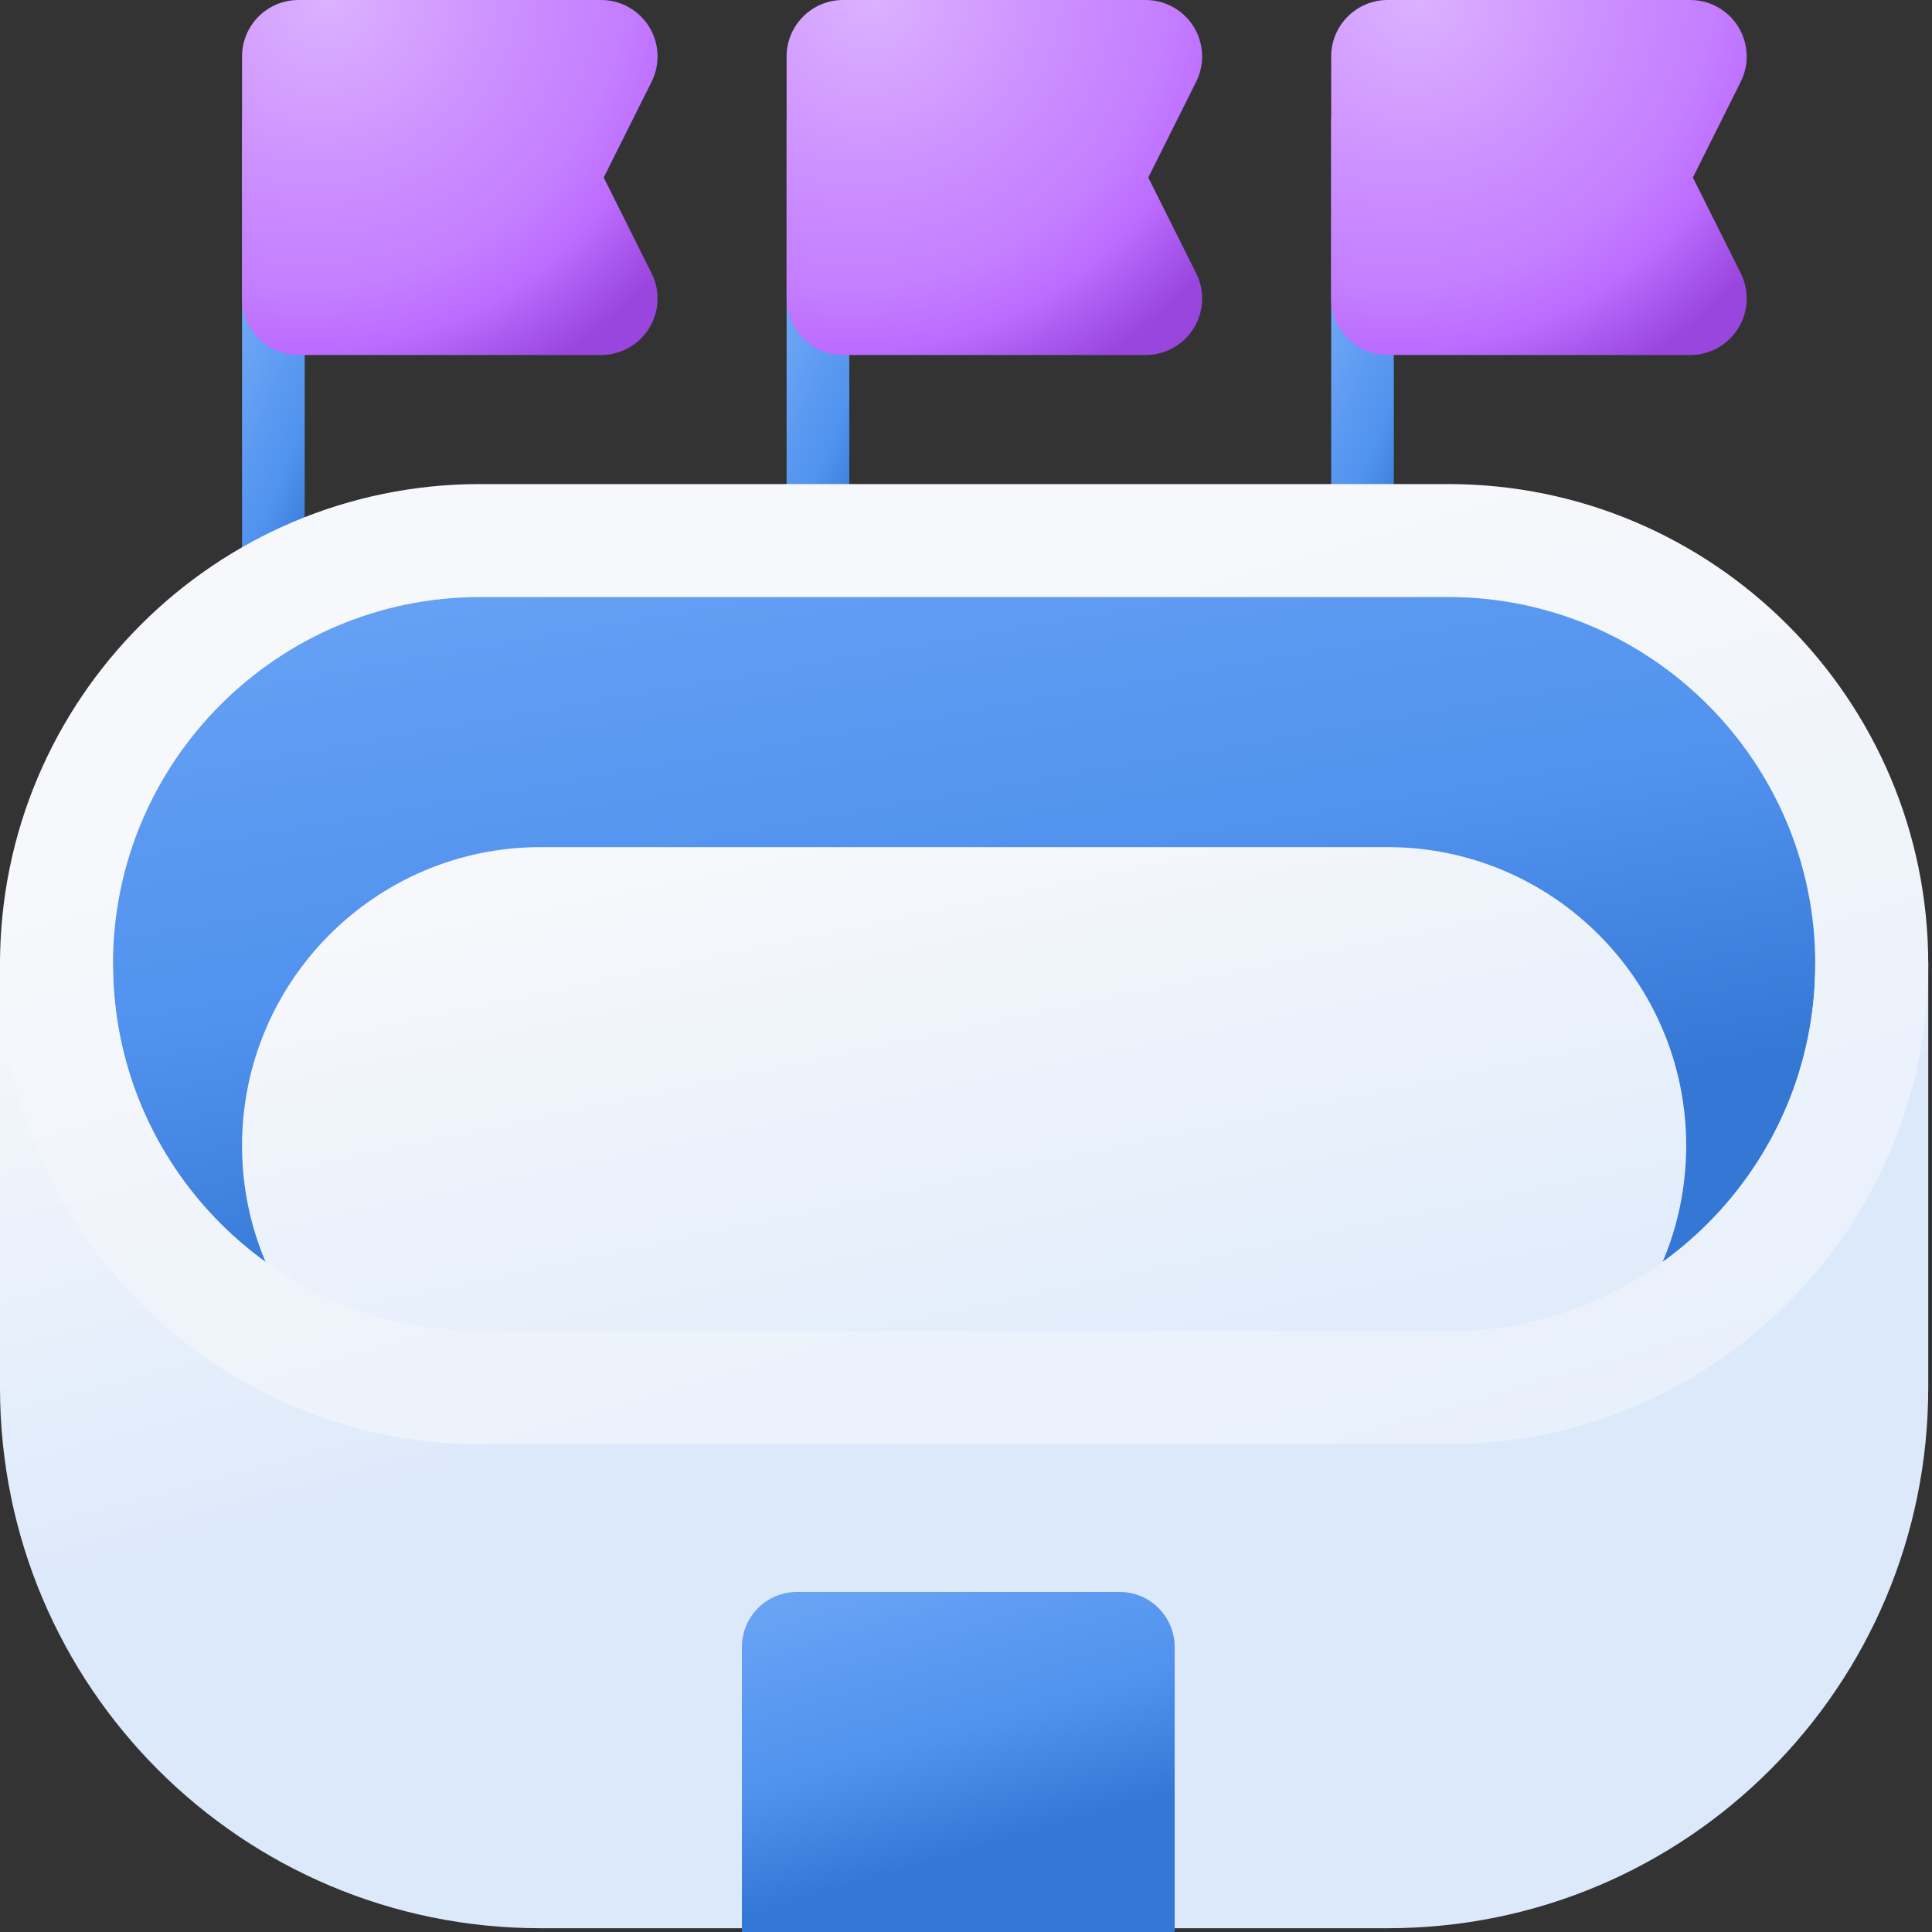
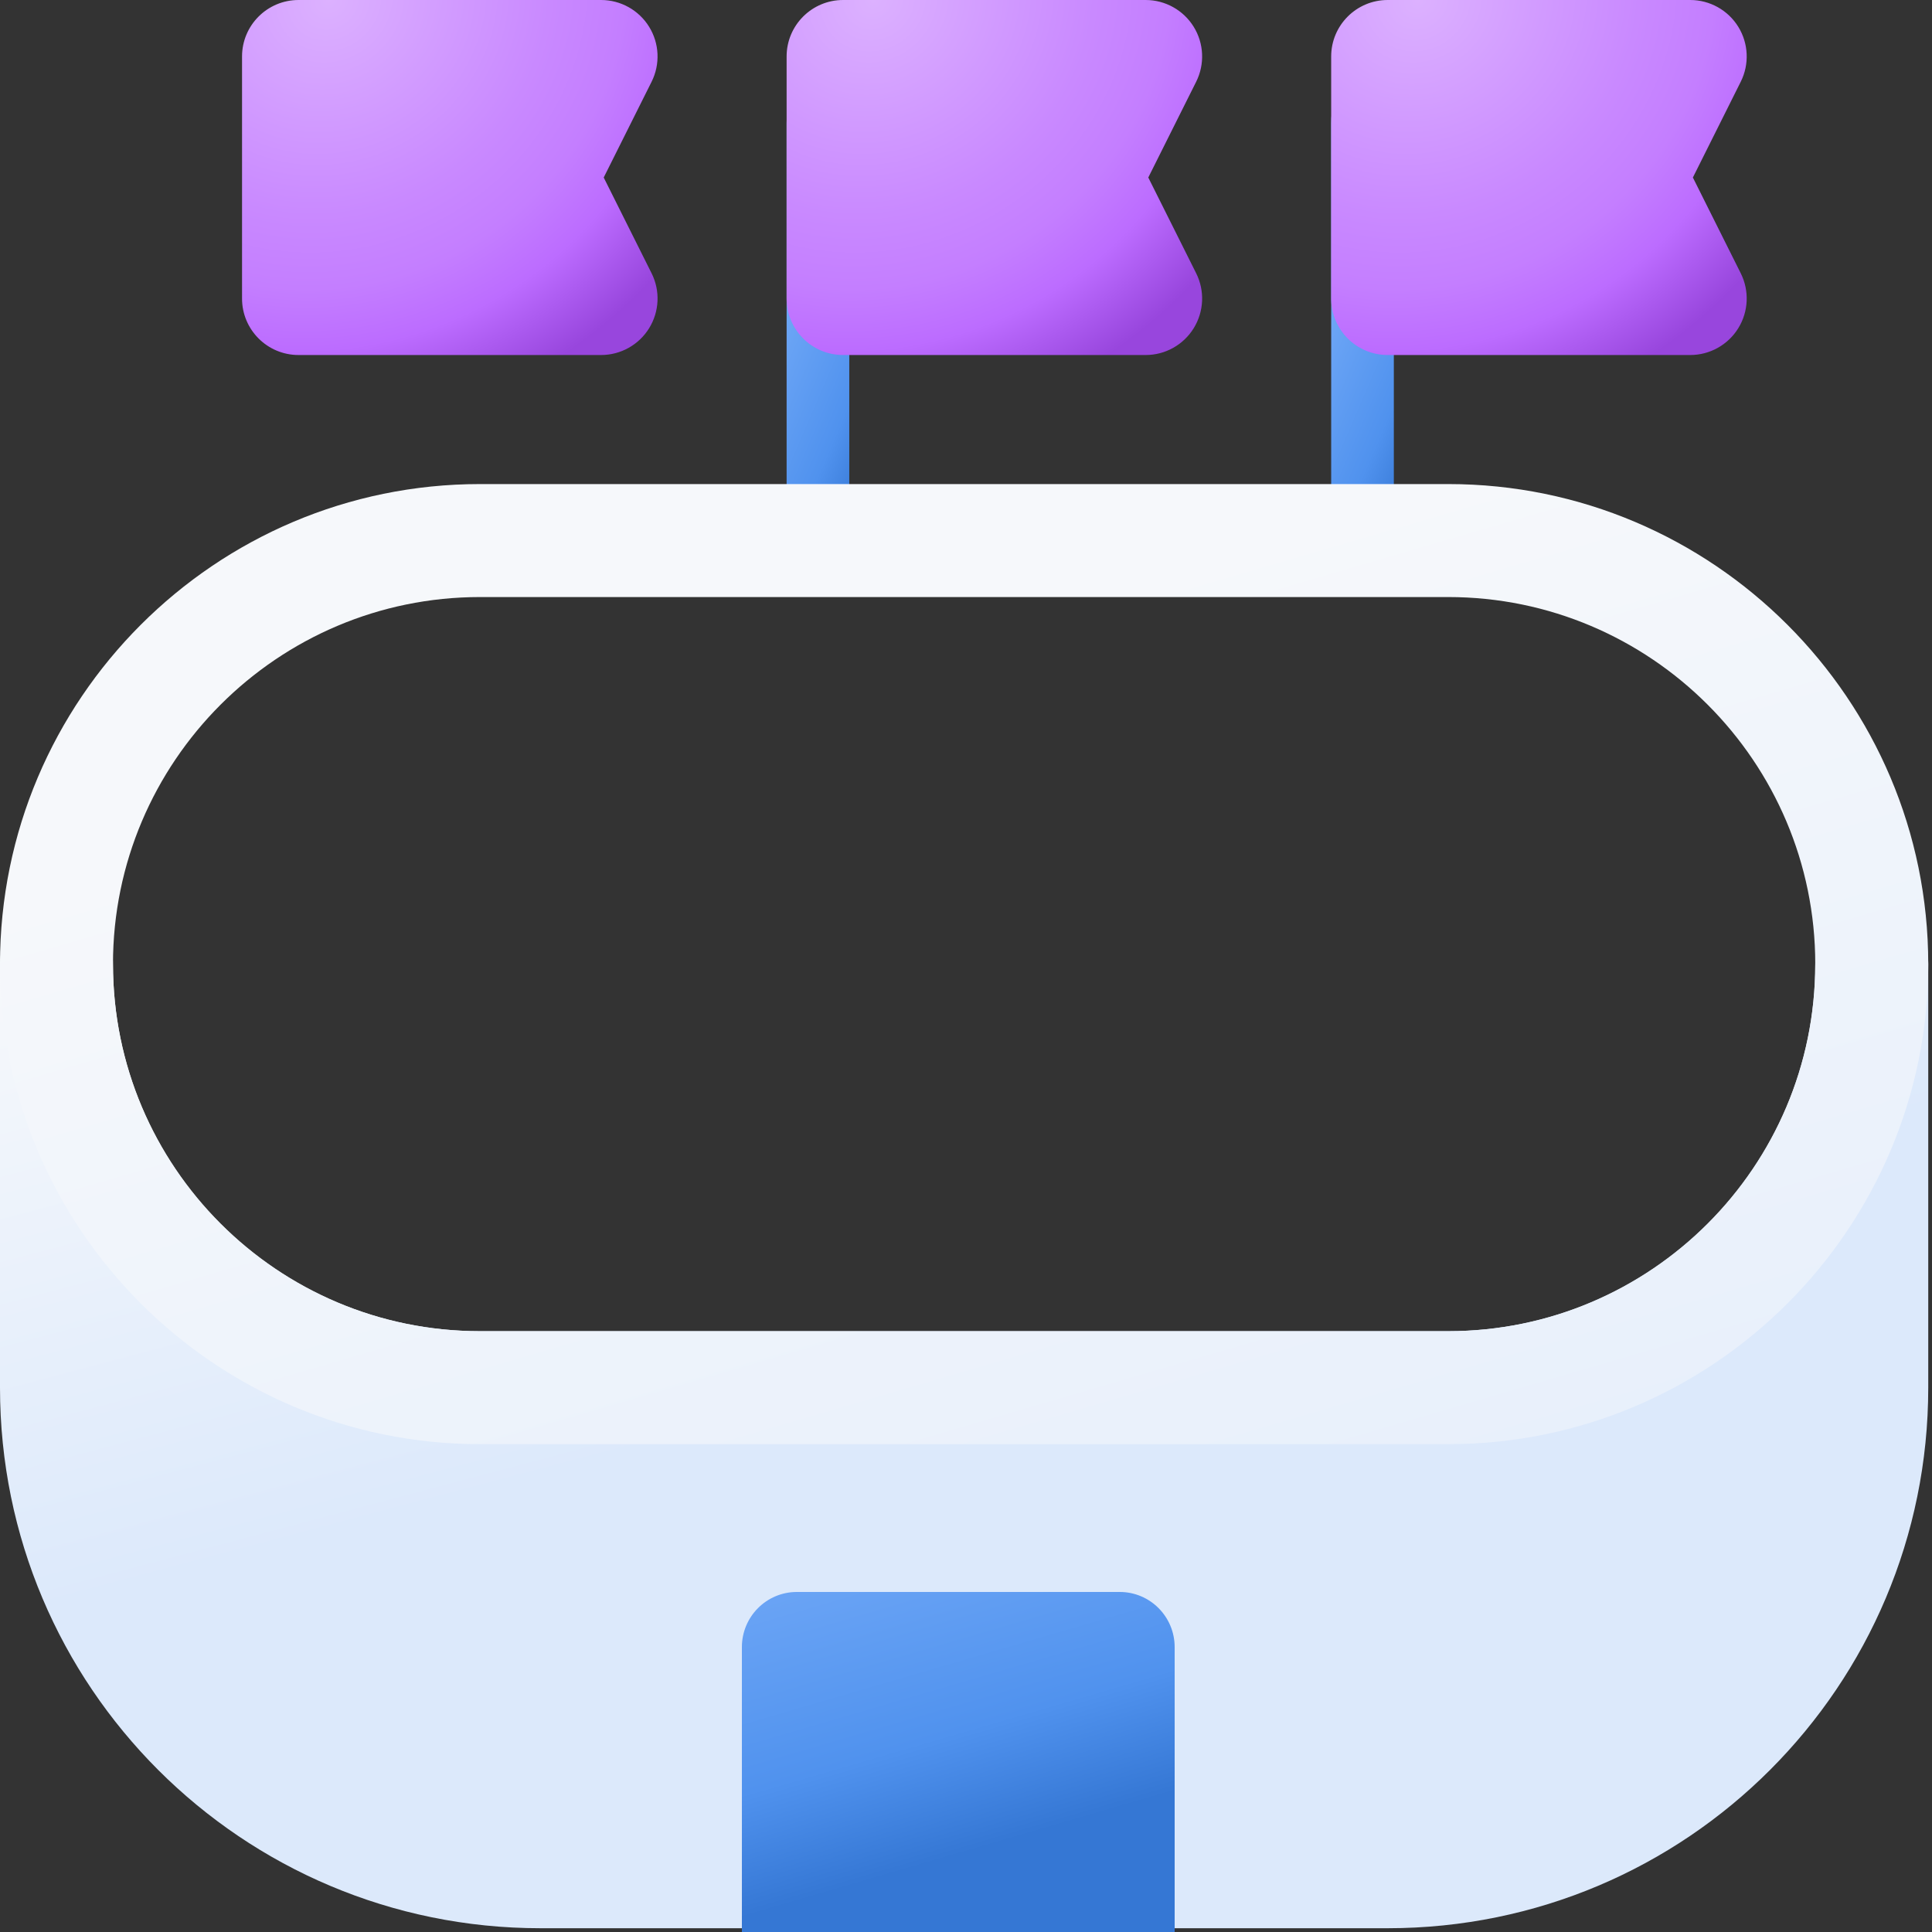
<svg xmlns="http://www.w3.org/2000/svg" width="125" height="125" viewBox="0 0 125 125" fill="none">
  <rect x="0" y="0" width="125" height="125" fill="#333333" stroke="none" />
  <g id="Icon/Benefits/Outing">
    <g id="stadium">
-       <path id="Path" d="M17.687 40.587C16.567 40.587 15.66 39.143 15.66 37.362V8.001C15.66 6.22 16.567 4.776 17.687 4.776C18.806 4.776 19.714 6.22 19.714 8.001V37.362C19.714 39.143 18.806 40.587 17.687 40.587Z" fill="url(#paint0_linear)" />
      <path id="Path_2" d="M52.921 38.56C51.801 38.56 50.894 37.129 50.894 35.363V7.972C50.894 6.207 51.801 4.776 52.921 4.776C54.04 4.776 54.948 6.207 54.948 7.972V35.363C54.948 37.129 54.04 38.56 52.921 38.56Z" fill="url(#paint1_linear)" />
      <path id="Path_3" d="M88.154 38.56C87.035 38.56 86.127 37.129 86.127 35.363V7.972C86.127 6.207 87.035 4.776 88.154 4.776C89.274 4.776 90.181 6.207 90.181 7.972V35.363C90.181 37.129 89.274 38.56 88.154 38.56Z" fill="url(#paint2_linear)" />
-       <path id="Path_4" d="M31.055 89.783C15.947 89.783 3.655 77.487 3.655 62.374C3.655 47.266 15.947 34.974 31.055 34.974H93.701C108.81 34.974 121.101 47.266 121.101 62.374C121.101 77.491 108.81 89.783 93.701 89.783H31.055Z" fill="url(#paint3_linear)" />
      <path id="Path_5" d="M89.782 124.756H34.974C15.656 124.756 0 109.126 0 89.782V62.378C0 60.36 1.636 58.723 3.655 58.723C5.67 58.723 7.304 60.353 7.31 62.366V62.378C7.31 75.494 17.916 86.127 31.055 86.127H93.701C106.814 86.127 117.447 75.518 117.447 62.382V62.378C117.447 60.36 119.083 58.723 121.102 58.723C123.12 58.723 124.757 60.36 124.757 62.378V89.782C124.756 109.1 109.126 124.756 89.782 124.756Z" fill="url(#paint4_linear)" />
      <path id="Path_6" d="M48 125V106.569C48 104.598 49.591 103 51.553 103H72.447C74.409 103 76 104.598 76 106.569V125H48Z" fill="url(#paint5_linear)" />
      <path id="Path_7" d="M38.889 22.97H19.315C17.296 22.97 15.66 21.333 15.66 19.315V3.655C15.66 1.636 17.296 0 19.315 0H38.889C40.156 0 41.332 0.656 41.998 1.733C42.664 2.811 42.724 4.156 42.158 5.289L39.06 11.485L42.158 17.68C42.725 18.813 42.664 20.158 41.998 21.236C41.332 22.314 40.156 22.97 38.889 22.97Z" fill="url(#paint6_radial)" />
      <path id="Path_8" d="M74.123 22.97H54.548C52.53 22.97 50.894 21.333 50.894 19.315V3.655C50.894 1.636 52.53 0 54.548 0H74.123C75.39 0 76.566 0.656 77.232 1.733C77.898 2.811 77.958 4.156 77.392 5.289L74.294 11.485L77.392 17.68C77.959 18.813 77.898 20.158 77.232 21.236C76.566 22.314 75.39 22.97 74.123 22.97Z" fill="url(#paint7_radial)" />
      <path id="Path_9" d="M89.782 22.97C87.764 22.97 86.127 21.333 86.127 19.315V3.655C86.127 1.636 87.764 0 89.782 0H109.357C110.624 0 111.8 0.656 112.466 1.733C113.132 2.811 113.192 4.156 112.626 5.289L109.529 11.485L112.626 17.68C113.192 18.813 113.132 20.158 112.466 21.236C111.8 22.314 110.624 22.97 109.357 22.97H89.782Z" fill="url(#paint8_radial)" />
-       <path id="Path_10" d="M89.786 93.438H34.97C24.322 93.438 15.66 84.775 15.66 74.127C15.66 63.471 24.322 54.809 34.97 54.809H89.786C100.434 54.809 109.097 63.471 109.097 74.119V74.127C109.097 84.775 100.434 93.438 89.786 93.438Z" fill="url(#paint9_linear)" />
      <path id="Shape" fill-rule="evenodd" clip-rule="evenodd" d="M31.055 31.319H93.701C110.825 31.319 124.756 45.25 124.757 62.374V62.382C124.757 79.506 110.825 93.437 93.701 93.437H31.055C13.931 93.437 0 79.506 0 62.382C0 45.25 13.931 31.319 31.055 31.319ZM93.701 86.127C106.794 86.127 117.446 75.475 117.446 62.382H117.447V62.374C117.447 49.281 106.794 38.629 93.701 38.629H31.055C17.962 38.629 7.31 49.281 7.31 62.374C7.31 75.475 17.962 86.127 31.055 86.127H93.701Z" fill="url(#paint10_linear)" />
    </g>
  </g>
  <defs>
    <linearGradient id="paint0_linear" x1="13.464" y1="-12.535" x2="35.995" y2="-3.371" gradientUnits="userSpaceOnUse">
      <stop stop-color="#CCE1FF" />
      <stop offset="0.304" stop-color="#90BEFF" />
      <stop offset="0.856" stop-color="#5092EE" />
      <stop offset="1" stop-color="#3577D4" />
    </linearGradient>
    <linearGradient id="paint1_linear" x1="48.698" y1="-11.555" x2="70.841" y2="-2.009" gradientUnits="userSpaceOnUse">
      <stop stop-color="#CCE1FF" />
      <stop offset="0.304" stop-color="#90BEFF" />
      <stop offset="0.856" stop-color="#5092EE" />
      <stop offset="1" stop-color="#3577D4" />
    </linearGradient>
    <linearGradient id="paint2_linear" x1="83.932" y1="-11.555" x2="106.074" y2="-2.009" gradientUnits="userSpaceOnUse">
      <stop stop-color="#CCE1FF" />
      <stop offset="0.304" stop-color="#90BEFF" />
      <stop offset="0.856" stop-color="#5092EE" />
      <stop offset="1" stop-color="#3577D4" />
    </linearGradient>
    <linearGradient id="paint3_linear" x1="-143.183" y1="-25.223" x2="-119.878" y2="109.031" gradientUnits="userSpaceOnUse">
      <stop stop-color="#CCE1FF" />
      <stop offset="0.304" stop-color="#90BEFF" />
      <stop offset="0.856" stop-color="#5092EE" />
      <stop offset="1" stop-color="#3577D4" />
    </linearGradient>
    <linearGradient id="paint4_linear" x1="-12.242" y1="67.014" x2="-1.976" y2="105.63" gradientUnits="userSpaceOnUse">
      <stop stop-color="#F6F8FB" />
      <stop offset="1" stop-color="#DCE9FB" />
    </linearGradient>
    <linearGradient id="paint5_linear" x1="12.993" y1="78.837" x2="27.941" y2="129.981" gradientUnits="userSpaceOnUse">
      <stop stop-color="#CCE1FF" />
      <stop offset="0.304" stop-color="#90BEFF" />
      <stop offset="0.856" stop-color="#5092EE" />
      <stop offset="1" stop-color="#3577D4" />
    </linearGradient>
    <radialGradient id="paint6_radial" cx="0" cy="0" r="1" gradientUnits="userSpaceOnUse" gradientTransform="translate(21.272) rotate(56.506) scale(27.543 29.587)">
      <stop stop-color="#DCB1FF" />
      <stop offset="0.495" stop-color="#C989FF" />
      <stop offset="0.661" stop-color="#C47EFF" />
      <stop offset="0.802" stop-color="#BC6CFF" />
      <stop offset="0.89" stop-color="#AC5BF0" />
      <stop offset="1" stop-color="#9846DD" />
    </radialGradient>
    <radialGradient id="paint7_radial" cx="0" cy="0" r="1" gradientUnits="userSpaceOnUse" gradientTransform="translate(56.506) rotate(56.506) scale(27.543 29.587)">
      <stop stop-color="#DCB1FF" />
      <stop offset="0.495" stop-color="#C989FF" />
      <stop offset="0.661" stop-color="#C47EFF" />
      <stop offset="0.802" stop-color="#BC6CFF" />
      <stop offset="0.89" stop-color="#AC5BF0" />
      <stop offset="1" stop-color="#9846DD" />
    </radialGradient>
    <radialGradient id="paint8_radial" cx="0" cy="0" r="1" gradientUnits="userSpaceOnUse" gradientTransform="translate(91.74) rotate(56.506) scale(27.543 29.587)">
      <stop stop-color="#DCB1FF" />
      <stop offset="0.495" stop-color="#C989FF" />
      <stop offset="0.661" stop-color="#C47EFF" />
      <stop offset="0.802" stop-color="#BC6CFF" />
      <stop offset="0.89" stop-color="#AC5BF0" />
      <stop offset="1" stop-color="#9846DD" />
    </radialGradient>
    <linearGradient id="paint9_linear" x1="2.856" y1="64.629" x2="12.643" y2="111.188" gradientUnits="userSpaceOnUse">
      <stop stop-color="#F6F8FB" />
      <stop offset="1" stop-color="#DCE9FB" />
    </linearGradient>
    <linearGradient id="paint10_linear" x1="-49.218" y1="72.692" x2="-16.733" y2="183.749" gradientUnits="userSpaceOnUse">
      <stop stop-color="#F6F8FB" />
      <stop offset="1" stop-color="#DCE9FB" />
    </linearGradient>
  </defs>
</svg>